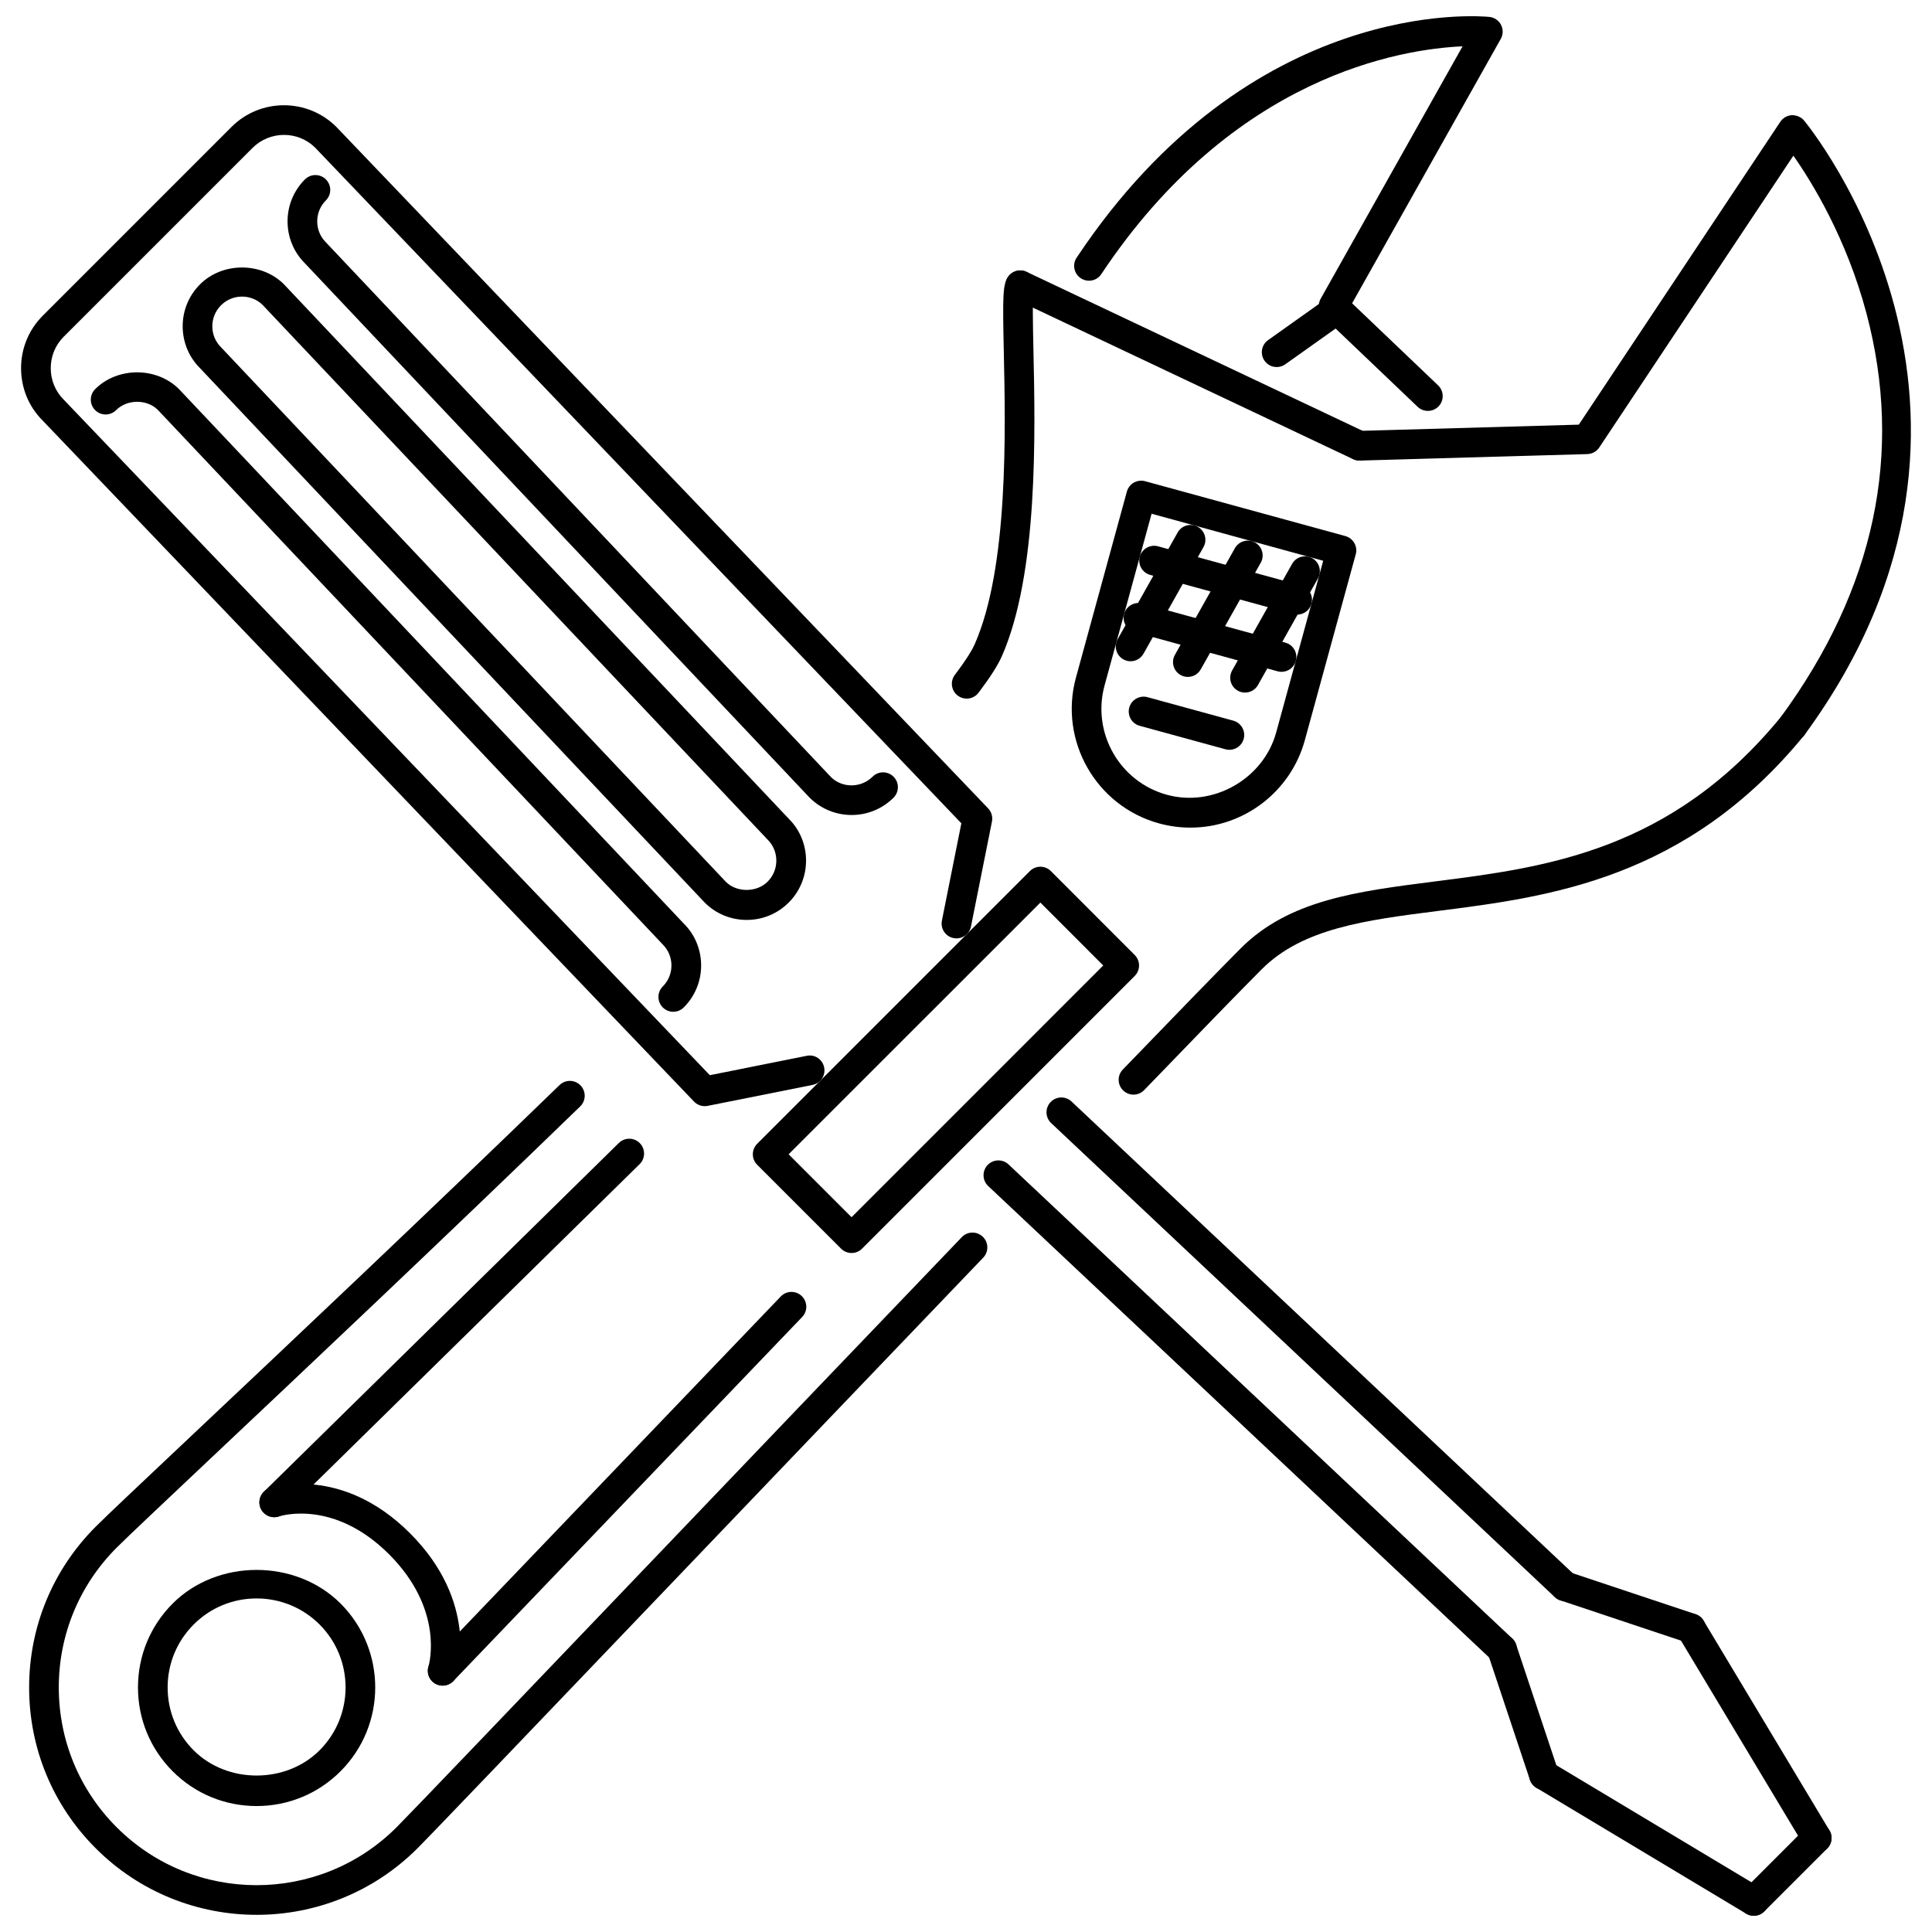
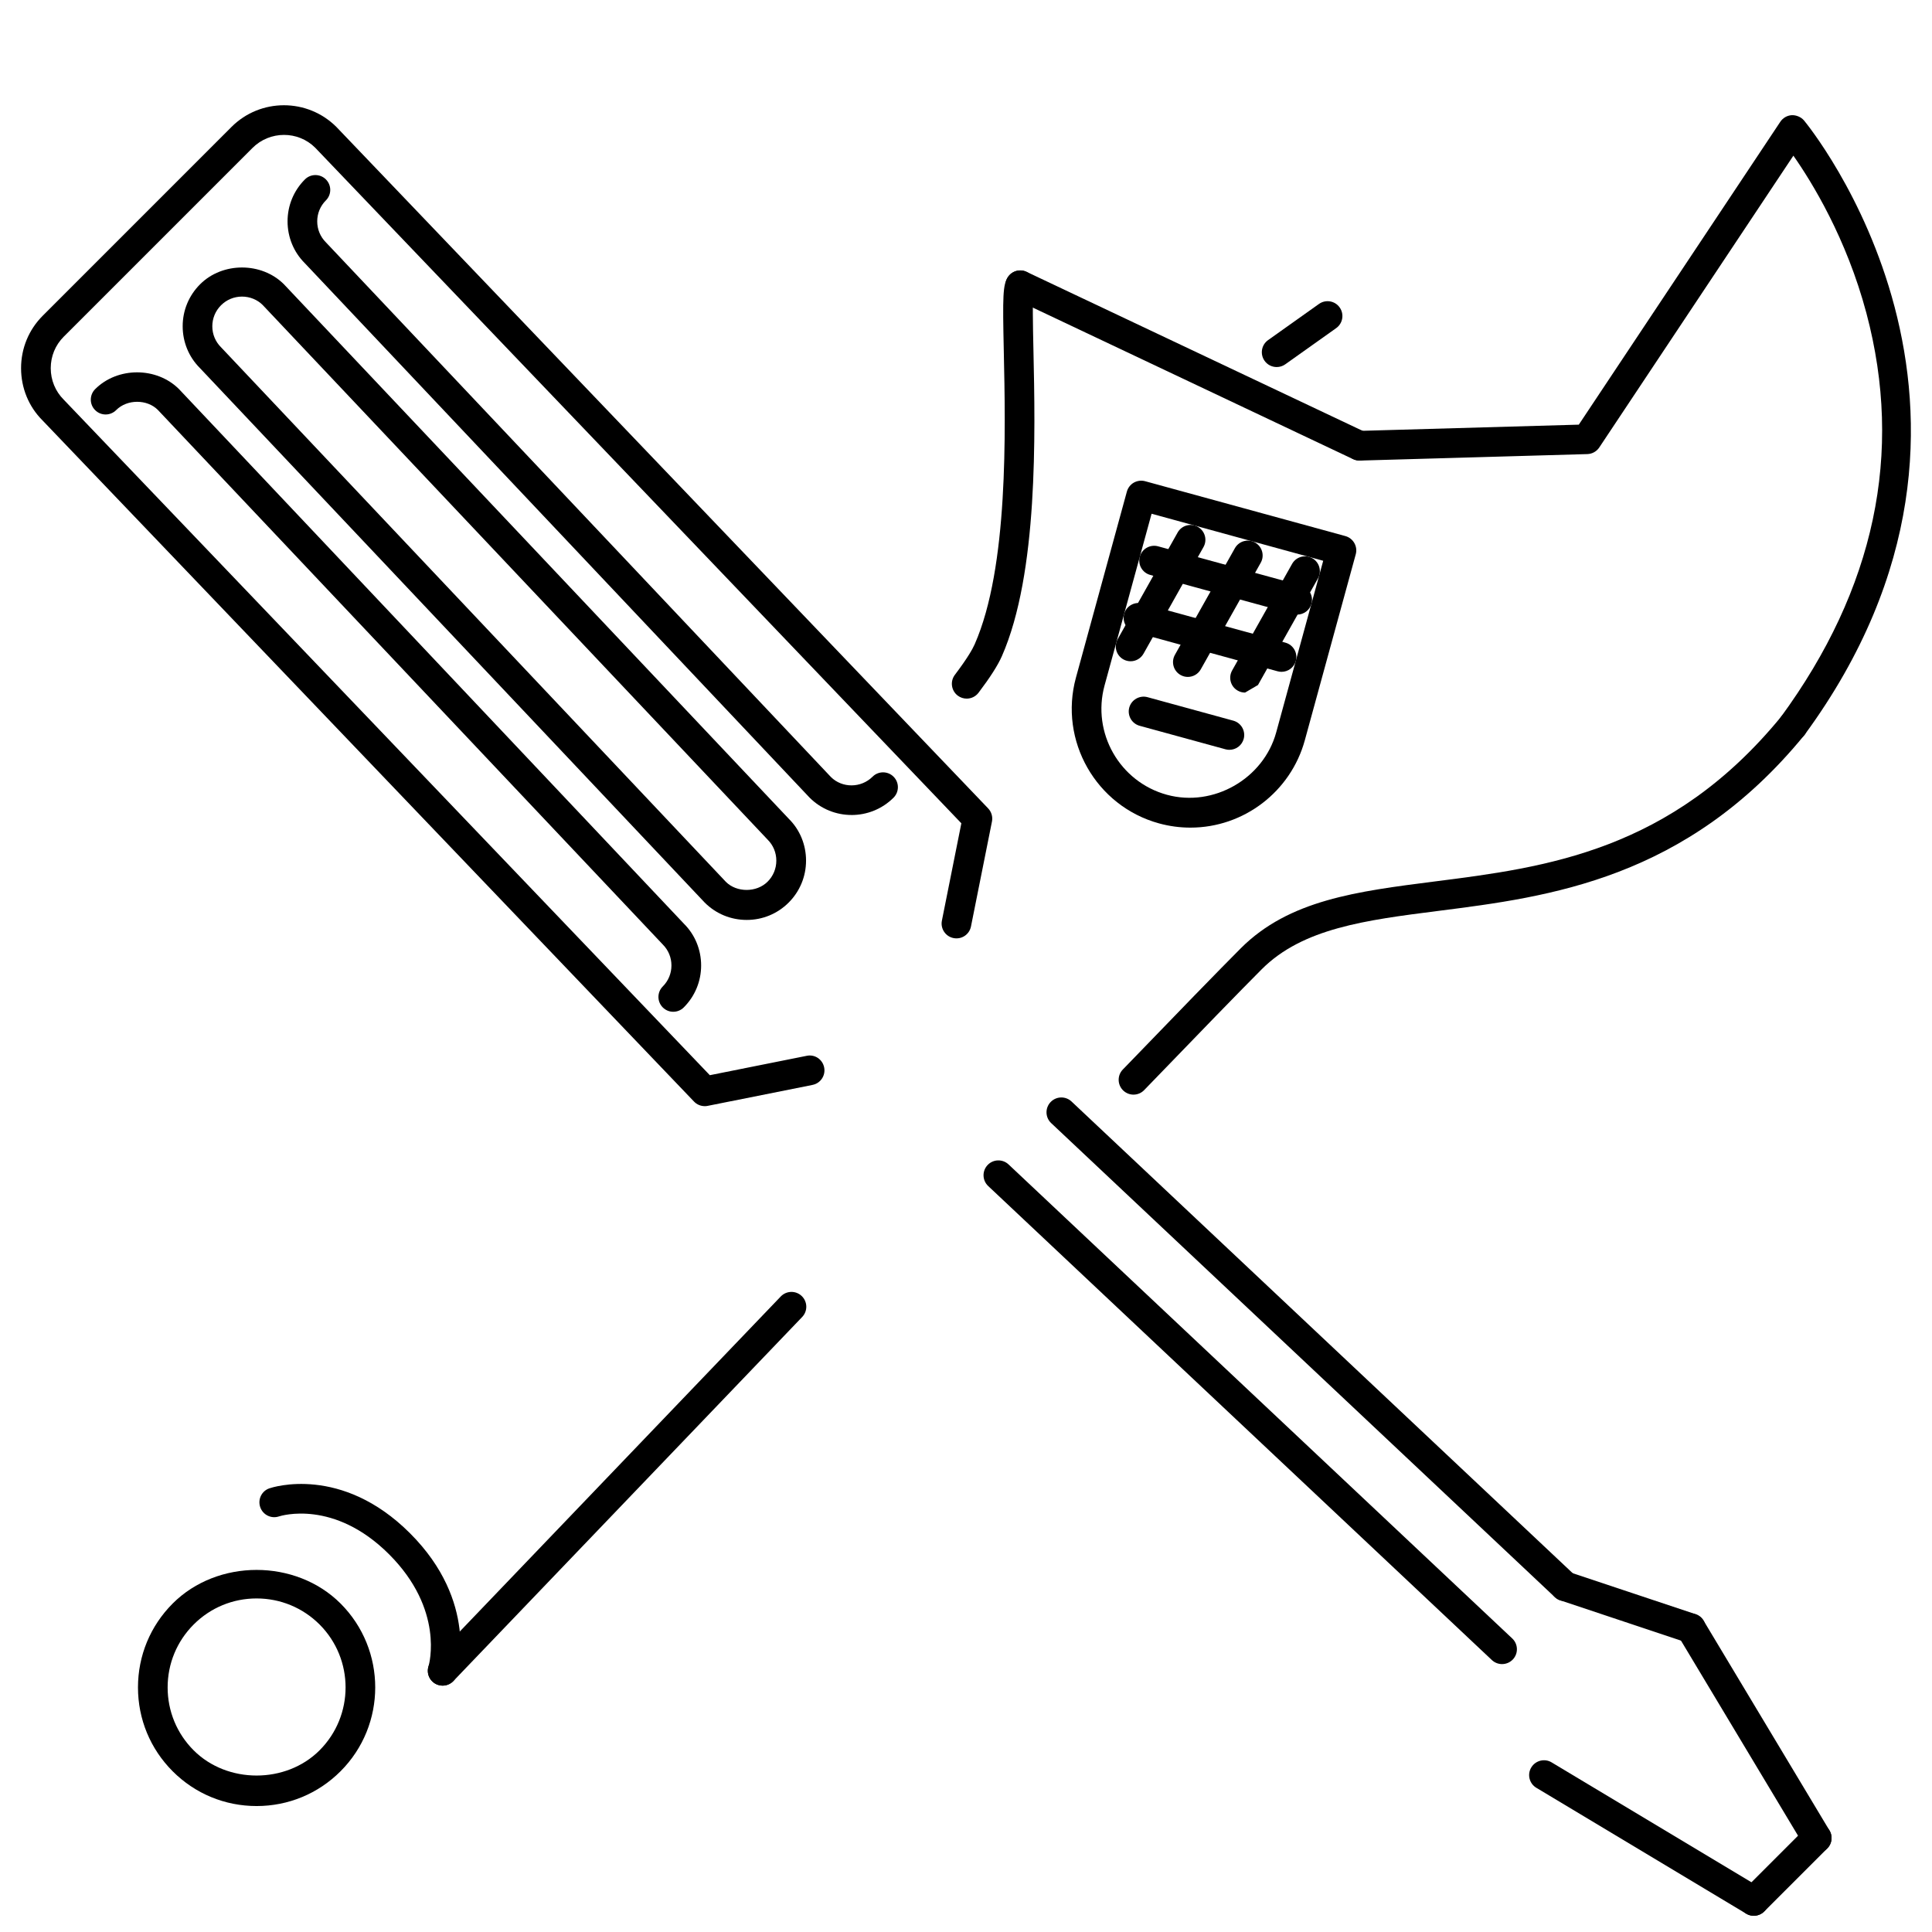
<svg xmlns="http://www.w3.org/2000/svg" width="800px" height="800px" version="1.1" viewBox="144 144 512 512">
  <defs>
    <clipPath id="d">
      <path d="m151 430h255v221.9h-255z" />
    </clipPath>
    <clipPath id="c">
      <path d="m428 148.09h115v104.91h-115z" />
    </clipPath>
    <clipPath id="b">
      <path d="m604 627h26v24.902h-26z" />
    </clipPath>
    <clipPath id="a">
      <path d="m549 610h64v41.902h-64z" />
    </clipPath>
  </defs>
  <path d="m212 622.62c-8.398 0-16.293-3.262-22.227-9.199-5.938-5.934-9.207-13.836-9.207-22.242 0.004-8.406 3.269-16.301 9.203-22.234 11.863-11.867 32.586-11.867 44.48 0 12.258 12.266 12.25 32.215-0.008 44.465-5.938 5.941-13.836 9.211-22.242 9.211zm0-55.016c-6.301 0-12.223 2.449-16.672 6.902s-6.902 10.371-6.902 16.676c0 6.309 2.453 12.23 6.906 16.684 8.906 8.898 24.453 8.891 33.352-0.008 9.195-9.191 9.199-24.152 0.008-33.352-4.457-4.445-10.387-6.902-16.691-6.902z" />
  <path d="m444.39 434.09c-0.98 0-1.965-0.367-2.727-1.098-1.566-1.512-1.613-4-0.105-5.559 14.52-15.055 25.703-26.555 31.27-32.137 12.781-12.781 30.688-15.062 51.422-17.703 29.32-3.731 62.547-7.961 91.805-43.715 1.375-1.688 3.844-1.926 5.527-0.555 1.684 1.375 1.926 3.856 0.555 5.535-31.238 38.172-67.645 42.809-96.887 46.531-19.309 2.457-35.984 4.582-46.863 15.461-5.551 5.559-16.691 17.02-31.164 32.031-0.773 0.809-1.805 1.207-2.832 1.207z" />
  <g clip-path="url(#d)">
-     <path d="m212 651.45c-15.438 0-30.875-5.875-42.625-17.625-11.391-11.387-17.66-26.527-17.656-42.633 0.004-16.098 6.277-31.238 17.66-42.625 3.023-3.023 12.172-11.648 26.023-24.707 24.227-22.84 60.836-57.355 96.883-92.305 1.559-1.504 4.043-1.48 5.559 0.094 1.512 1.559 1.473 4.047-0.086 5.559-36.09 34.984-72.723 69.516-96.969 92.371-13.301 12.547-22.91 21.605-25.852 24.543-9.902 9.902-15.359 23.062-15.359 37.066s5.453 27.168 15.355 37.074c20.434 20.438 53.695 20.438 74.145 0 3.746-3.746 31.117-32.375 65.777-68.613 26.285-27.492 56.703-59.301 84.027-87.789 1.5-1.574 3.984-1.625 5.559-0.121 1.566 1.504 1.621 3.992 0.113 5.559-27.32 28.496-57.738 60.305-84.02 87.789-34.691 36.273-62.094 64.926-65.902 68.734-11.754 11.754-27.195 17.629-42.633 17.629z" />
-   </g>
+     </g>
  <path d="m400.18 329.14c-0.824 0-1.66-0.262-2.367-0.793-1.73-1.312-2.074-3.777-0.762-5.512 3.324-4.391 4.699-6.84 5.262-8.121 8.953-20.359 8.168-56.305 7.699-77.785-0.312-14.457-0.262-17.465 1.098-19.5 1.207-1.82 3.641-2.297 5.449-1.098 1.645 1.098 2.195 3.223 1.375 4.961-0.359 1.766-0.207 8.73-0.062 15.469 0.484 22.125 1.289 59.16-8.359 81.125-1.09 2.465-3.117 5.637-6.191 9.695-0.773 1.023-1.949 1.559-3.141 1.559z" />
  <path d="m619.09 340.3c-0.805 0-1.629-0.246-2.328-0.758-1.75-1.281-2.125-3.738-0.844-5.488 24.914-33.98 32.551-69.992 22.707-107.04-5.297-19.93-14.508-34.84-19.359-41.758l-51.445 77.332c-0.707 1.059-1.879 1.711-3.156 1.75l-60.297 1.719c-2.195-0.039-3.984-1.641-4.047-3.816-0.062-2.172 1.648-3.977 3.816-4.047l58.262-1.656 53.402-80.266c0.684-1.027 1.812-1.68 3.047-1.75 1.113-0.039 2.426 0.445 3.223 1.391 0.637 0.754 63.316 76.68 0.184 162.79-0.762 1.047-1.957 1.602-3.164 1.602z" />
  <g clip-path="url(#c)">
-     <path d="m522.4 252.89c-0.973 0-1.949-0.359-2.711-1.082l-24.996-23.844c-1.305-1.242-1.598-3.207-0.715-4.773l37.617-66.914c-16.246 0.715-60.719 7.746-95.734 60.359-1.199 1.82-3.641 2.297-5.449 1.09-1.805-1.199-2.297-3.641-1.09-5.445 46.18-69.398 106.8-64.047 109.37-63.801 1.32 0.133 2.481 0.922 3.094 2.106 0.605 1.176 0.582 2.578-0.07 3.731l-39.391 70.062 22.785 21.742c1.574 1.496 1.637 3.984 0.133 5.559-0.77 0.805-1.809 1.211-2.844 1.211z" />
-   </g>
+     </g>
  <path d="m504.25 266.05c-0.566 0-1.137-0.113-1.68-0.375l-89.871-42.527c-1.965-0.93-2.801-3.269-1.871-5.234 0.938-1.973 3.277-2.801 5.234-1.871l89.871 42.523c1.965 0.93 2.801 3.277 1.871 5.234-0.676 1.418-2.09 2.25-3.555 2.25z" />
  <path d="m482.33 241.27c-1.227 0-2.441-0.574-3.203-1.652-1.258-1.773-0.844-4.223 0.922-5.481l13.496-9.59c1.766-1.258 4.231-0.844 5.481 0.93 1.258 1.766 0.844 4.223-0.922 5.481l-13.496 9.59c-0.688 0.492-1.488 0.723-2.277 0.723z" />
  <path d="m459.48 363.33c-2.797 0-5.598-0.375-8.316-1.121-16.715-4.582-26.594-21.918-22.027-38.641l13.496-49.289c0.277-1.004 0.938-1.859 1.844-2.379 0.914-0.508 1.988-0.645 2.988-0.375l53.066 14.539c2.098 0.574 3.332 2.742 2.758 4.828l-13.496 49.281c-3.734 13.637-16.195 23.156-30.312 23.156zm-10.297-83.184-12.461 45.496c-3.43 12.543 3.984 25.551 16.512 28.98 12.352 3.387 25.617-4.269 28.969-16.523l12.461-45.488z" />
  <path d="m487.76 306.88c-0.336 0-0.691-0.047-1.035-0.141l-37.91-10.379c-2.098-0.574-3.332-2.734-2.758-4.828 0.566-2.082 2.734-3.316 4.828-2.758l37.91 10.379c2.098 0.574 3.332 2.742 2.758 4.828-0.477 1.754-2.062 2.898-3.793 2.898z" />
  <path d="m483.62 322.04c-0.348 0-0.691-0.047-1.039-0.141l-37.91-10.387c-2.098-0.574-3.332-2.734-2.758-4.828 0.574-2.098 2.75-3.301 4.828-2.758l37.91 10.387c2.098 0.574 3.332 2.742 2.758 4.836-0.48 1.746-2.062 2.891-3.789 2.891z" />
  <path d="m443.62 319.24c-0.652 0-1.32-0.16-1.926-0.5-1.887-1.066-2.562-3.461-1.496-5.359l15.891-28.262c1.059-1.887 3.461-2.562 5.352-1.496 1.887 1.066 2.562 3.461 1.496 5.352l-15.891 28.258c-0.727 1.285-2.055 2.008-3.426 2.008z" />
  <path d="m458.79 323.39c-0.652 0-1.32-0.16-1.926-0.508-1.887-1.059-2.562-3.453-1.496-5.352l15.891-28.254c1.066-1.887 3.461-2.57 5.352-1.496 1.887 1.066 2.562 3.461 1.496 5.352l-15.891 28.25c-0.723 1.285-2.059 2.008-3.426 2.008z" />
-   <path d="m473.95 327.54c-0.66 0-1.32-0.16-1.926-0.508-1.895-1.059-2.562-3.453-1.496-5.352l15.891-28.246c1.066-1.902 3.484-2.555 5.352-1.496 1.898 1.066 2.562 3.461 1.496 5.352l-15.891 28.246c-0.723 1.285-2.059 2.004-3.426 2.004z" />
+   <path d="m473.95 327.54c-0.66 0-1.32-0.16-1.926-0.508-1.895-1.059-2.562-3.453-1.496-5.352l15.891-28.246c1.066-1.902 3.484-2.555 5.352-1.496 1.898 1.066 2.562 3.461 1.496 5.352l-15.891 28.246z" />
  <path d="m469.8 342.71c-0.336 0-0.691-0.047-1.039-0.141l-22.738-6.227c-2.098-0.574-3.324-2.734-2.758-4.828 0.574-2.082 2.734-3.316 4.828-2.758l22.742 6.227c2.098 0.574 3.324 2.742 2.758 4.828-0.477 1.754-2.062 2.898-3.793 2.898z" />
-   <path d="m216.67 546.07c-1.016 0-2.035-0.391-2.801-1.176-1.523-1.551-1.5-4.039 0.047-5.559l94.082-92.434c1.547-1.52 4.039-1.504 5.559 0.047 1.523 1.551 1.5 4.039-0.047 5.559l-94.082 92.434c-0.77 0.754-1.766 1.129-2.758 1.129z" />
  <path d="m261.31 590.71c-0.98 0-1.957-0.359-2.719-1.09-1.57-1.504-1.625-3.992-0.117-5.559l92.434-96.48c1.5-1.566 3.992-1.621 5.555-0.121 1.57 1.504 1.625 3.992 0.117 5.559l-92.434 96.48c-0.773 0.801-1.805 1.211-2.836 1.211z" />
  <path d="m261.31 590.71c-0.383 0-0.777-0.055-1.164-0.176-2.078-0.645-3.238-2.848-2.59-4.922 0.172-0.582 4.223-15.031-10.441-29.703-14.59-14.594-28.605-10.227-29.195-10.043-2.059 0.691-4.281-0.43-4.965-2.481-0.688-2.043 0.391-4.262 2.434-4.961 0.777-0.262 19.082-6.293 37.285 11.922 18.148 18.148 12.633 36.805 12.391 37.594-0.523 1.688-2.078 2.769-3.754 2.769z" />
  <path d="m330.76 437.14c-1.062 0-2.094-0.43-2.84-1.215l-172.66-180.52c-3.641-3.633-5.676-8.566-5.676-13.836 0-5.258 2.039-10.195 5.738-13.895l50.027-50.035c7.656-7.66 20.125-7.66 27.797 0l172.72 180.59c0.887 0.93 1.266 2.234 1.012 3.492l-5.559 27.801c-0.426 2.125-2.469 3.508-4.625 3.078-2.125-0.422-3.508-2.496-3.082-4.621l5.156-25.797-171.24-179.04c-4.535-4.531-12.016-4.531-16.617 0.062l-50.031 50.031c-2.215 2.219-3.434 5.176-3.434 8.336 0 3.164 1.223 6.125 3.434 8.336l171.23 179.03 25.676-5.137c2.16-0.453 4.199 0.953 4.625 3.086 0.426 2.125-0.957 4.199-3.082 4.621l-27.797 5.559c-0.254 0.055-0.512 0.078-0.77 0.078z" />
  <path d="m341.88 387.79c-4.199 0-8.148-1.629-11.117-4.59l-133.82-141.7c-2.894-2.894-4.531-6.84-4.531-11.039s1.637-8.145 4.606-11.117c5.934-5.941 16.301-5.941 22.234 0l133.83 141.69c2.891 2.879 4.527 6.832 4.527 11.031 0 4.207-1.637 8.152-4.602 11.125-2.977 2.973-6.922 4.602-11.121 4.602zm-133.75-165.19c-2.102 0-4.074 0.82-5.559 2.305-1.484 1.488-2.305 3.461-2.305 5.559 0 2.106 0.816 4.078 2.305 5.559l133.82 141.7c2.812 2.793 8.078 2.887 11.043-0.082 1.48-1.48 2.301-3.461 2.301-5.566 0-2.098-0.812-4.078-2.301-5.559l-133.82-141.69c-1.41-1.406-3.383-2.227-5.484-2.227z" />
  <path d="m322.42 412.13c-1.004 0-2.012-0.383-2.777-1.152-1.535-1.535-1.535-4.023 0-5.559 1.48-1.48 2.297-3.453 2.297-5.559 0-2.102-0.812-4.078-2.297-5.559l-133.83-141.69c-2.816-2.809-8.07-2.894-11.039 0.078-1.535 1.535-4.023 1.535-5.559 0-1.535-1.527-1.535-4.023 0-5.559 5.934-5.941 16.297-5.941 22.234 0l133.83 141.7c2.891 2.879 4.527 6.832 4.527 11.031s-1.637 8.145-4.602 11.117c-0.773 0.77-1.781 1.152-2.785 1.152z" />
  <path d="m369.67 359.98c-4.027 0-8.055-1.535-11.117-4.598l-133.82-141.68c-2.891-2.894-4.527-6.84-4.527-11.039 0-4.199 1.637-8.152 4.602-11.117 1.535-1.535 4.023-1.535 5.559 0 1.535 1.535 1.535 4.031 0 5.559-1.484 1.48-2.301 3.453-2.301 5.559 0 2.106 0.816 4.078 2.301 5.559l133.83 141.69c2.988 2.973 7.981 2.973 11.047-0.086 1.527-1.527 4.023-1.535 5.559 0.008 1.531 1.535 1.531 4.023-0.008 5.559-3.062 3.055-7.09 4.59-11.117 4.59z" />
-   <path d="m369.67 476.06c-1.043 0-2.043-0.414-2.777-1.152l-22.234-22.234c-1.535-1.535-1.535-4.023 0-5.559l72.273-72.273c0.738-0.738 1.734-1.152 2.781-1.152 1.043 0 2.043 0.414 2.777 1.152l22.219 22.242c1.535 1.535 1.535 4.023 0 5.559l-72.258 72.266c-0.738 0.738-1.738 1.152-2.781 1.152zm-16.676-26.164 16.676 16.676 66.699-66.707-16.66-16.676z" />
  <path d="m558.73 568.31c-0.969 0-1.934-0.352-2.695-1.066l-133.46-125.61c-1.582-1.488-1.66-3.977-0.168-5.559 1.496-1.582 3.977-1.652 5.559-0.168l133.46 125.61c1.582 1.488 1.66 3.977 0.168 5.559-0.773 0.82-1.816 1.234-2.863 1.234z" />
  <path d="m542.06 585c-0.969 0-1.934-0.352-2.695-1.066l-133.48-125.62c-1.582-1.488-1.656-3.977-0.168-5.559 1.488-1.582 3.981-1.652 5.562-0.168l133.48 125.62c1.582 1.488 1.66 3.977 0.168 5.559-0.777 0.82-1.82 1.234-2.863 1.234z" />
  <path d="m625.45 635.02c-1.328 0-2.633-0.684-3.371-1.91l-33.352-55.582c-1.121-1.859-0.516-4.277 1.352-5.391 1.844-1.121 4.269-0.512 5.391 1.352l33.352 55.582c1.121 1.859 0.516 4.277-1.352 5.391-0.633 0.383-1.332 0.559-2.019 0.559z" />
  <path d="m592.1 579.44c-0.414 0-0.828-0.062-1.242-0.199l-33.367-11.133c-2.059-0.691-3.172-2.918-2.488-4.977 0.691-2.066 2.926-3.164 4.977-2.488l33.367 11.133c2.055 0.691 3.172 2.918 2.488 4.977-0.555 1.652-2.09 2.688-3.734 2.688z" />
  <g clip-path="url(#b)">
    <path d="m608.77 651.7c-1.004 0-2.012-0.383-2.777-1.152-1.535-1.535-1.535-4.023 0-5.559l16.676-16.676c1.535-1.535 4.023-1.535 5.559 0 1.535 1.535 1.535 4.023 0 5.559l-16.676 16.676c-0.77 0.766-1.777 1.152-2.781 1.152z" />
  </g>
  <g clip-path="url(#a)">
    <path d="m608.77 651.7c-0.691 0-1.391-0.176-2.019-0.559l-55.598-33.352c-1.867-1.113-2.473-3.531-1.352-5.391 1.129-1.867 3.547-2.465 5.391-1.352l55.598 33.352c1.867 1.113 2.473 3.531 1.352 5.391-0.738 1.227-2.043 1.91-3.371 1.91z" />
  </g>
-   <path d="m553.17 618.35c-1.641 0-3.176-1.047-3.731-2.688l-11.117-33.352c-0.684-2.059 0.43-4.285 2.488-4.977 2.059-0.684 4.285 0.43 4.977 2.488l11.117 33.352c0.684 2.059-0.43 4.285-2.488 4.977-0.414 0.137-0.828 0.199-1.246 0.199z" />
</svg>